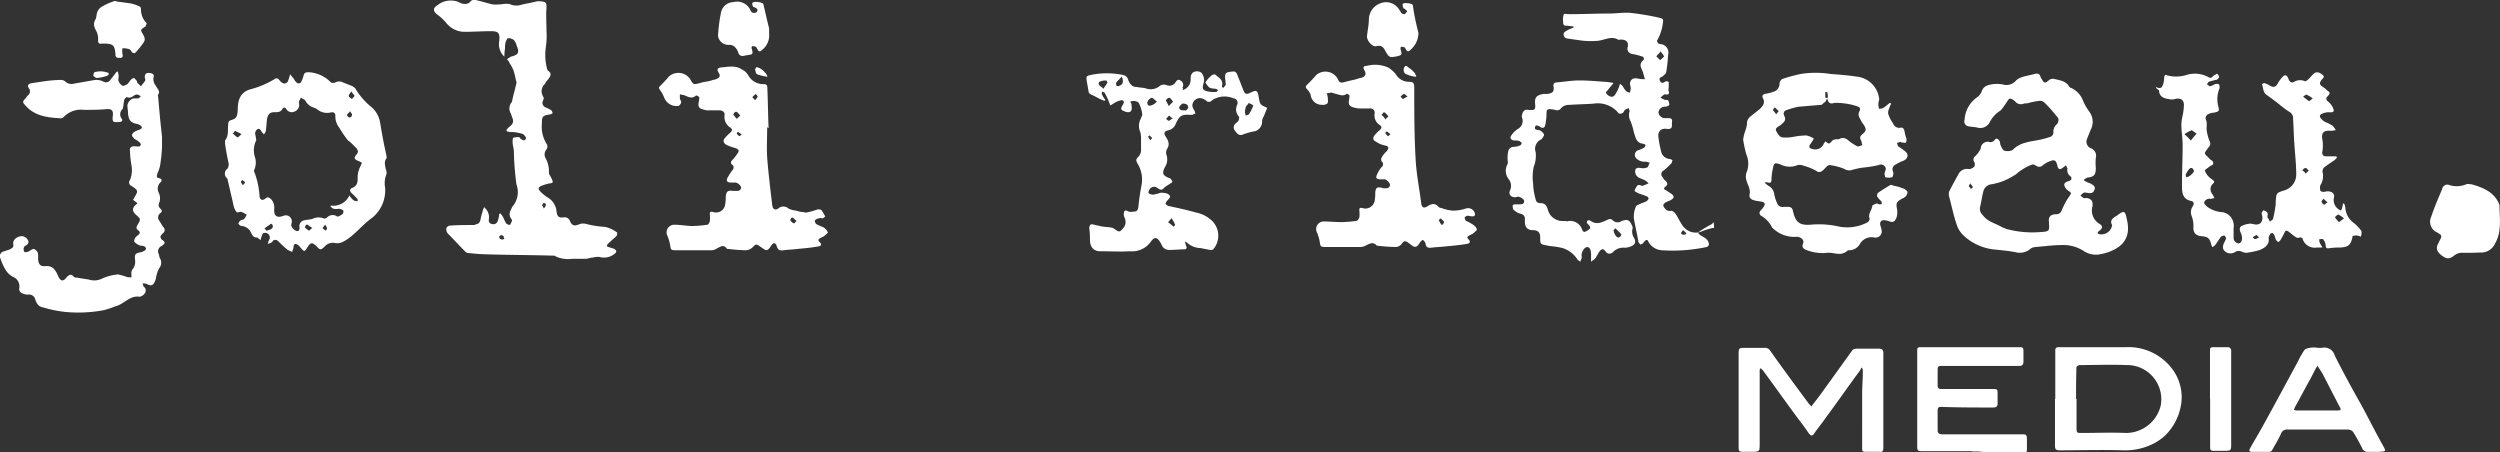
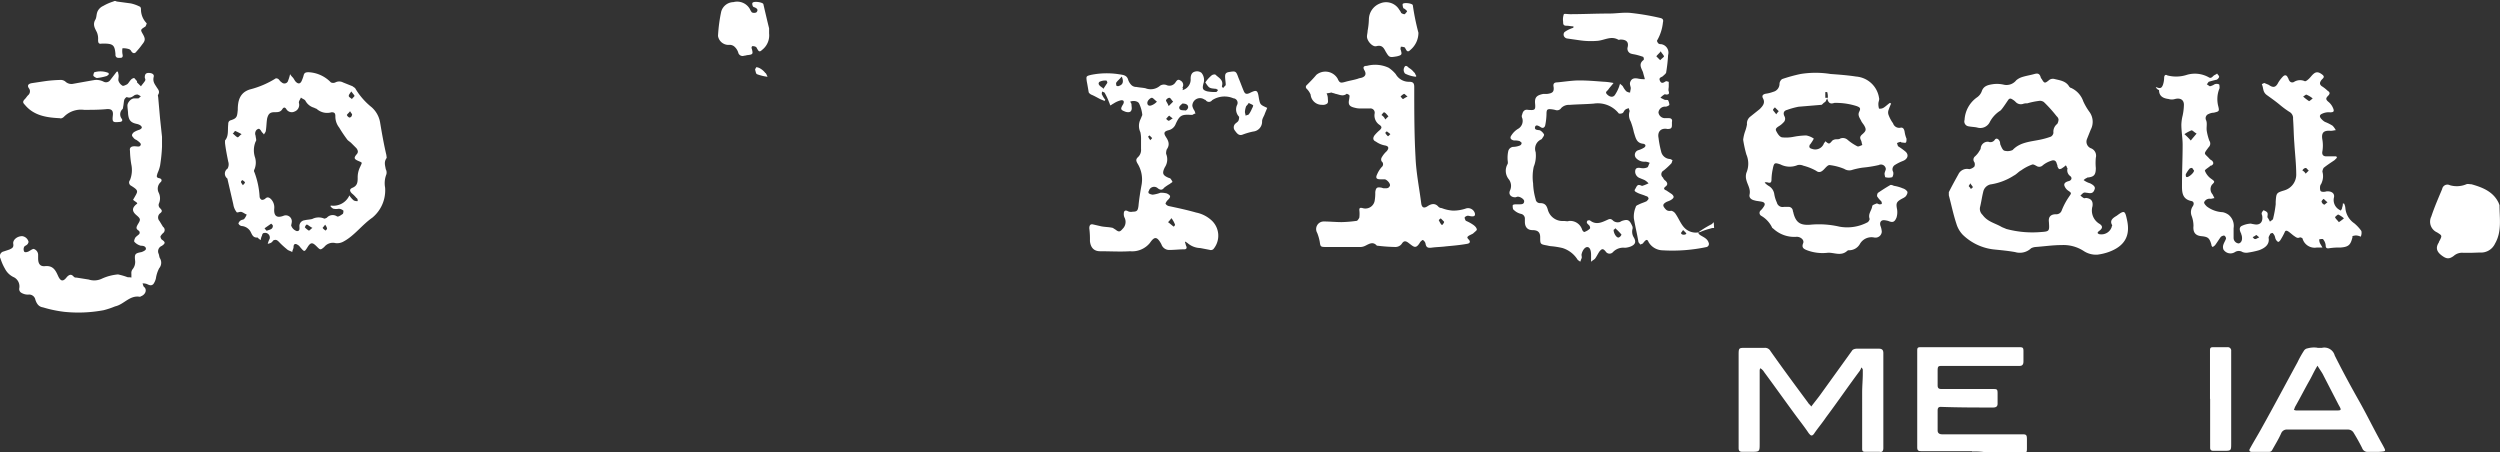
<svg xmlns="http://www.w3.org/2000/svg" viewBox="0 0 352.75 63.84">
  <rect x="0" y="0" width="352.75" height="63.84" fill="#333333" stroke="none" />
  <defs>
    <style>.cls-1{fill:#fff;}</style>
  </defs>
  <g id="Layer_2" data-name="Layer 2">
    <g id="joli_rideau_w" data-name="joli rideau_w">
      <path class="cls-1" d="M241.81,31.35l-.27.27a13.55,13.55,0,0,0-1.53.9c-.18.09-.36.27-.36.36s.18.27.36.36c.45.27.9.45,1.08,1a.45.45,0,0,1-.36.63,23.13,23.13,0,0,1-6.12.45,2.35,2.35,0,0,1-2-1.17c-.18-.45-.36-.36-.72.09-.09.18-.27.18-.45.27-.09-.18-.27-.27-.27-.45-.18-1.08-.45-2.16-.63-3.24a3.42,3.42,0,0,1,.27-1.62c0-.18.27-.27.45-.36.36-.18.72-.27,1.08-.45.09-.09.27-.27.27-.36a.39.39,0,0,0-.36-.36c-.36-.18-.81-.27-1.17-.45s-.54-.27-.36-.54.27-.72.72-.54c.09,0,.18.09.27.09a6.21,6.21,0,0,0,.9-.36,2.39,2.39,0,0,0-.54-.45c-.18-.09-.45-.18-.63-.27a1,1,0,0,1-.72-.9c0-.54.27-.63.81-.54a1.56,1.56,0,0,0,.9-.09c.18-.09.18-.45.36-.63a1.67,1.67,0,0,0-.63-.18,1.57,1.57,0,0,1-1.26-.45.69.69,0,0,1,.27-1.17,3.2,3.2,0,0,0,.81-.36c.27-.18.27-.45-.09-.54-1-.09-1.08-.81-1.35-1.62a9.83,9.83,0,0,0-.45-1.53,1.8,1.8,0,0,1-.18-1.35c.09-.18-.09-.36-.09-.54-.18.09-.36.09-.54.27s-.18.36-.36.45-.54.09-.54,0a3.78,3.78,0,0,0-3.51-1.35c-1.08.09-2.25.09-3.42.18a1.49,1.49,0,0,0-1.17.45.68.68,0,0,1-.81.27,3.9,3.9,0,0,0-.45-.09c-.72-.09-.81,0-.81.72a8.87,8.87,0,0,1-.18,1.53c-.09.36-.36.45-.63.27s-.72-.45-.81,0,.45.36.72.45a1.55,1.55,0,0,1,.54.54c.09.18-.18.45-.27.63l-.09.09a1.44,1.44,0,0,0-.81,1.8,4.14,4.14,0,0,1-.27,2.07,6.74,6.74,0,0,0-.09,2.34,9,9,0,0,0,.36,2.25.6.6,0,0,0,.63.54c.63,0,.9.27,1.08.9a2.15,2.15,0,0,0,2.25,1.62c.27,0,.54.09.72,0a1.77,1.77,0,0,1,1.89,1.26c.09.18.27.36.36.27a2,2,0,0,0,.72-.45c.09-.09,0-.36-.09-.45l-.27-.27a.27.27,0,0,1,0-.36c0-.09.18-.09.27-.09h.09c.9.72,1.71.27,2.52-.09.36-.18.54-.09.81.18a1,1,0,0,0,.72.18c.18,0,.27-.09.45-.18.81-.27,1.08-.18,1.44.63a.67.67,0,0,1,.09.45,1.53,1.53,0,0,0,.18,1.26c.36.63.18,1-.45,1.26a2.63,2.63,0,0,1-.81.18,2,2,0,0,0-1.71.63.64.64,0,0,1-1-.09c-.36-.45-.54-.45-.9,0-.18.27-.36.63-.54.9s-.36.27-.63.54v-1c0-.63-.18-1.08-.54-1.08s-.72.54-.81,1.08c0,.18.09.36,0,.54s-.09.27-.18.45c-.09-.09-.27-.18-.36-.27A3.87,3.87,0,0,0,220.48,35a11.25,11.25,0,0,0-1.71-.27,3.9,3.9,0,0,1-.45-.09c-1-.18-1-.18-1-1.17,0-.72-.36-1-1.08-1s-1.08-.45-1.08-1.17V30.9a.68.68,0,0,0-.54-.72,2.15,2.15,0,0,1-1-.54c-.18-.09-.18-.45-.18-.63s.36-.18.54-.18h.36c.36,0,.72,0,.72-.45,0-.27-.54-.63-.9-.63-.09,0-.27.09-.36.09-.63,0-1-.45-.72-1a1.52,1.52,0,0,0-.18-1.53,1.9,1.9,0,0,1-.18-2.16c.09-.18,0-.45,0-.72a4.38,4.38,0,0,1,.09-1.08.79.79,0,0,1,.81-.63,2.63,2.63,0,0,0,.81-.18.4.4,0,0,0,.27-.36c0-.09-.18-.18-.27-.27a2.49,2.49,0,0,0-.81-.09c-.45-.09-.63-.36-.36-.72a2.86,2.86,0,0,1,.9-.9,1.29,1.29,0,0,0,.63-1.53.57.57,0,0,1,0-.54c.09-.45.36-.72.81-.63,1,.09,1.08,0,1-.9s.27-1.17,1.17-1.35h.54c.72-.09,1-.27.9-1-.09-.45.09-.63.54-.63,1-.09,2.07-.27,3.06-.27,1.17,0,2.25.09,3.42.18a9,9,0,0,1,1.44.18c-.27.36-.54.63-.72.9s-.54.36-.18.72.81.45,1.08.09a5.5,5.5,0,0,0,.63-1.26c0-.09.09-.18.09-.36.18.18.36.27.45.45s.27.45.45.63a1,1,0,0,0,.54.18c0-.18.09-.45.09-.63s-.18-.54-.09-.81c.18-.54.54-.63,1.08-.54a4,4,0,0,0,1,.09c-.09-.36-.18-.63-.27-1-.27-.63-.63-1.17.09-1.71.09-.09,0-.45-.09-.45-.27-.09-.54-.18-.9-.27s-.54-.09-.81-.18a.74.74,0,0,1-.45-.9c.18-.72-.18-1.08-1-1.08-.09,0-.27.09-.36,0-1-.54-1.89.09-2.88.18A11,11,0,0,1,223,5.7l-1.89-.27a.6.6,0,0,1-.45-.36.55.55,0,0,1,.09-.54,3.65,3.65,0,0,1,.81-.45c.18-.09.27-.09.45-.18V3.72c-.36,0-.63-.09-1-.09s-.45-.18-.45-.45V3.09A2.22,2.22,0,0,1,220.66,2c.09-.09.54,0,.9,0,1.8,0,3.6-.09,5.49-.09,1,0,2-.18,3-.09a34.62,34.62,0,0,1,4.23.72c.36.09.45.27.36.63a6.38,6.38,0,0,1-.81,2.52c-.09.09.09.36.18.45a.54.54,0,0,0,.36.09,1.21,1.21,0,0,1,1,1.53,22.29,22.29,0,0,1-.27,2.43c0,.18-.27.36-.45.54s-.63.18-.45.63.45.36.72.18.36,0,.54,0v.63c0,.27-.09.54,0,.72.09.36,0,.45-.36.45-.09,0-.18-.09-.27,0a2.39,2.39,0,0,0-.54.45l.54.27c.18.09.45,0,.54.09a1.67,1.67,0,0,1,.18.63c0,.09-.36.27-.54.27a.92.92,0,0,0-1,.81.92.92,0,0,0,1,.81h.45c.36,0,.54.18.45.54v.45c0,.45-.18.54-.63.54-.9-.18-1.44.36-1.26,1.26a14,14,0,0,0,.36,1.89,1.34,1.34,0,0,0,1.17,1.08c.18,0,.27.09.45.18-.09.18-.09.36-.18.45a10.79,10.79,0,0,1-1.08,1,.59.59,0,0,0-.09,1,.9.9,0,0,0,.36.45c.27.27.36.54,0,.81s-.18.45.09.54l.81.54c.27.27.36.45,0,.72s-.63.27-.9.45-.45.36-.18.72.45.54,1,.45a1,1,0,0,1,.54.36c.45.63.72,1.35,1.17,1.89a2.23,2.23,0,0,0,2.43.72,7.92,7.92,0,0,1,1.35-.45,1.14,1.14,0,0,1,.54-.09Zm-14.13,1.08c0,.54.45,1.17.72,1.08s.45-.45.36-.45a8.49,8.49,0,0,0-.9-.9C228,32.25,227.68,32.43,227.68,32.43Zm6.57-23.94c.27-.27.54-.45.54-.54-.09-.27-.36-.45-.45-.72-.18.27-.45.45-.63.72ZM237.94,33c0-.09-.09-.18-.18-.27l-.27-.27c-.09.09-.18.27-.27.36s.09.27.18.27A.6.6,0,0,0,237.94,33Z" />
-       <path class="cls-1" d="M71.17,8a2.41,2.41,0,0,1-.72-2.25c.09-1.08-.09-1.35-1.17-1.35-1.26,0-2.52.09-3.69.09a3.32,3.32,0,0,1-2.7-1.35A7.77,7.77,0,0,0,61.63,2c-.54-.45-.54-.9.09-1.26a3,3,0,0,1,3-.45,1.74,1.74,0,0,0,.9.27A1,1,0,0,0,66.31.3.73.73,0,0,1,67.12,0c.81.18,1.62.45,2.43.63A7.74,7.74,0,0,0,71,.57a3,3,0,0,1,.9,0A2.24,2.24,0,0,0,73.6.66C74.32.48,75,.39,75.67.21a2.45,2.45,0,0,1,.81,0c.63.09.63.27.63.9-.09,1.08,0,2.16,0,3.24A11,11,0,0,1,77,6.78a7.67,7.67,0,0,0,.18,2.88c0,.09.09.18.09.27.72.45.36.9,0,1.35a1.88,1.88,0,0,0-.36.54,1.38,1.38,0,0,0-.27,1.8.57.57,0,0,1,0,.54.69.69,0,0,0,.36,1,5.34,5.34,0,0,1,.72.36c.18.09.18.27.27.45-.18.09-.27.18-.45.18-1,.18-1.08.27-1.08,1.35a4.46,4.46,0,0,0,.72,2.88.7.7,0,0,1-.09.72A1.09,1.09,0,0,0,77,22.35a3.77,3.77,0,0,1,.45,2c0,.27.27.54.36.81a1.28,1.28,0,0,1,.18.54c0,.09-.27.18-.45.18a5.82,5.82,0,0,0-1.17.36c-.45.18-.45.45-.18.72a5.22,5.22,0,0,0,1.08.9,2.52,2.52,0,0,1,1.26,2c.09.72.36.9,1,.81a.8.8,0,0,1,.9.54c.27.63.63.72,1.26.45a1.56,1.56,0,0,1,.9-.09,15,15,0,0,0,2.79.45,4.18,4.18,0,0,1,1.71.81s0,.36-.09.45c-.36.36-.81.72-1.17,1.08s-.18.45.18.54c.18.09.36.09.54.18.45.18.54.45.18.72a2.33,2.33,0,0,1-2.16.45,3.06,3.06,0,0,0-.9.09c-.36,0-.72.18-1.08.18H80.71a4.16,4.16,0,0,1-2.34-.36c0-.09-.18-.09-.36-.09-3.06-.09-6.12-.09-9.18-.18a25.43,25.43,0,0,1-2.61-.18.7.7,0,0,1-.63-.27c-.81-.81-1.62-1.71-2.43-2.52a1,1,0,0,1-.18-.72.63.63,0,0,1,.45-.36c1.08-.09,2.16-.09,3.24-.09a.67.67,0,0,0,.45-.09c.54-.09.63-.36.72-.9a13.88,13.88,0,0,1,.45-1.53A1.82,1.82,0,0,1,69,30.81c-.09.45,0,.72.45.81a.66.66,0,0,0,.81-.54,3.2,3.2,0,0,0,.18-.9c.09,0,.09,0,.18-.09.09.18.27.36.36.54s.27.63.45.9c.09.09.45.27.54.18s.18-.36.27-.54a.33.33,0,0,0-.09-.27c-.45-.63-.18-1.08.09-1.62,0-.09.09-.18.18-.27a3.14,3.14,0,0,0,.45-3,39.41,39.41,0,0,1-.36-4.59c0-.45-.18-.9-.18-1.35,0-.18,0-.54.09-.63a2.49,2.49,0,0,1,.81-.09c.09,0,.09.09.18.18s.36.27.54.27.27-.27.27-.36a1.32,1.32,0,0,0-.45-.54,7.17,7.17,0,0,0-1.35-.27,3.06,3.06,0,0,1-.9-.09.28.28,0,0,0-.09-.18,4.16,4.16,0,0,1,.63-.63.85.85,0,0,0,.27-1L72.07,16a1.36,1.36,0,0,1,.09-1.53.31.31,0,0,0,.09-.18c.18-.9.45-1.8.63-2.61a.68.68,0,0,0-.09-.36,8.43,8.43,0,0,0-.36-1.44,5.38,5.38,0,0,0-.54-1,1.88,1.88,0,0,0-.36-.54L72.07,8c1.08-.27,1.26-.54.81-1.62a1.81,1.81,0,0,0-.36-.72,1.26,1.26,0,0,0-.81-.27c-.18,0-.27.36-.36.54a3.06,3.06,0,0,0-.09.9A6.46,6.46,0,0,0,71.17,8Zm0,25.65a.33.33,0,0,1-.09-.27c-.09-.09-.27-.27-.36-.18a.27.27,0,0,0,0,.54C70.81,33.87,71,33.78,71.17,33.69Zm5.58-4.23c.18-.27.27-.36.27-.54s-.18-.18-.27-.27a1.24,1.24,0,0,0-.27.36A2,2,0,0,1,76.75,29.46Z" />
      <path class="cls-1" d="M294,25.41a2.82,2.82,0,0,0,.9.45c.54.27.81.54.63.9-.18.54-.54.54-1,.45-.18,0-.36-.09-.54,0s-.27.27-.45.36a2,2,0,0,0,.45.36c.09.09.27,0,.36,0,.72.09,1,.45.9,1.17a2.18,2.18,0,0,0,.9,2.43c.63.36.54.72,0,1.08-.09.09-.18.18-.18.27a.47.47,0,0,0,.36.18,1.53,1.53,0,0,0,1.62-1,.91.91,0,0,1,.09-.27c-.45-.72.18-1.08.63-1.35,1.08-.81,1.17-.72,1.44.54.54,2.34-.36,3.78-2.61,4.59a7.62,7.62,0,0,1-1.53.36,3.15,3.15,0,0,1-2-.54,5.22,5.22,0,0,0-3.06-.81c-1.26,0-2.43.18-3.69.27a1.67,1.67,0,0,0-.63.18,2.31,2.31,0,0,1-2.25.54c-1-.18-2-.27-2.88-.36a7.48,7.48,0,0,1-4.5-2.07,3.82,3.82,0,0,1-.9-1.53c-.45-1.35-.72-2.7-1.08-4.05v-.45c.45-.9.9-1.71,1.35-2.52a1.34,1.34,0,0,1,1.53-.72,1.36,1.36,0,0,0,.72-.36.76.76,0,0,0,0-.63.58.58,0,0,1,.09-.81,3.36,3.36,0,0,0,.54-.63c.09-.18.27-.36.27-.54a1,1,0,0,1,1.08-.9.73.73,0,0,0,.9-.27c.18-.27.45-.18.63.09s.09.45.18.63.27.72.54.81a1.71,1.71,0,0,0,1.17-.09c1-1.08,2.43-1.17,3.78-1.44a10.88,10.88,0,0,0,1.62-.45.74.74,0,0,0,.36-.54,1.38,1.38,0,0,1,.54-1.26,1.3,1.3,0,0,0,.18-.63.77.77,0,0,0-.27-.45,18.8,18.8,0,0,0-1.8-2,1,1,0,0,0-.54-.18,10.62,10.62,0,0,0-1.8.36,1.53,1.53,0,0,0-.63.09,1,1,0,0,1-1-.27,2,2,0,0,0-.45-.36c-.27-.18-.45-.18-.63.09s-.54.81-.81,1.17c-.09.09-.18.27-.36.36a4.18,4.18,0,0,0-1.44,1.62A1.49,1.49,0,0,1,279,18c-.36-.09-.81-.09-1.26-.18a.69.69,0,0,1-.54-.9,4.15,4.15,0,0,1,1.71-3.15,1.8,1.8,0,0,0,.72-.9c.27-.81,1-.9,1.62-1a4.26,4.26,0,0,1,1.53.09,1.75,1.75,0,0,0,1.71-.63,2.36,2.36,0,0,1,.81-.45c.54-.18,1.17-.27,1.8-.45.36-.09.63-.09.81.36a.68.68,0,0,0,.18.36c.36.63.45.63,1,.18a.86.86,0,0,1,.81-.18c.72.18,1.62.27,2.07,1.08.09.09.18.18.27.18a3.21,3.21,0,0,1,1.71,1.89,8.55,8.55,0,0,0,.9,1.53A2.37,2.37,0,0,1,295,18.3l-.54,1.35a1,1,0,0,0,.54,1.26,1.12,1.12,0,0,1,.72,1.35,7.68,7.68,0,0,0,0,1.44c0,1-.27,1.26-1.17,1.35-.09,0-.09.09-.18.09A1.68,1.68,0,0,0,294,25.41Zm-2.43-2a.09.09,0,0,1-.09-.09,2,2,0,0,1-.45.36.69.69,0,0,1-.45.18c-.09,0-.18-.18-.27-.36a.68.68,0,0,0-.09-.36c-.09-.45-.36-.63-.81-.45a3.59,3.59,0,0,0-1.17.63.7.7,0,0,1-.9.09c-.18-.09-.45-.27-.63-.18a6.3,6.3,0,0,0-1.53.81c-.36.18-.63.54-1,.72A8.4,8.4,0,0,1,281,26a1.34,1.34,0,0,0-1.17,1.08c-.18.72-.27,1.44-.45,2.16a1.16,1.16,0,0,0,.36,1.08c.72,1,1.8,1.17,2.7,1.71.18.09.45.18.63.27a14.11,14.11,0,0,0,4.77.45c1.35-.09,1.35-.09,1.26-1.44-.09-.72.27-1.08,1-1.08a.79.79,0,0,0,.81-.54,9.54,9.54,0,0,1,1-1.89c.36-.54.45-.54-.09-.9a1.4,1.4,0,0,1-.54-.72c-.09-.36.27-.54.63-.63s.54-.45.18-.72a1,1,0,0,1-.36-1.08A.54.54,0,0,1,291.58,23.43ZM278,25.86c-.09.27-.27.36-.18.45s.18.18.27.36c.09-.09.27-.18.27-.27S278.17,26.13,278,25.86Z" />
      <path class="cls-1" d="M304.18,12.27c.63.27.81.18,1-.27a3.24,3.24,0,0,0,.18-1c0-.36.18-.54.45-.36a4.89,4.89,0,0,0,2.79-.09,4,4,0,0,1,3.06.36c.27.18.45,0,.63-.18s.36-.18.54-.36c.09.18.36.36.27.54s-.27.36-.45.36c-.36.09-.72.18-1,.27-.09.09-.18.27-.27.36.18.09.36.27.45.27a1.91,1.91,0,0,0,.63-.27.77.77,0,0,1,.63,0c.09,0,.09.36.09.54A4,4,0,0,0,313,15c.18.72.09.72-.63.9a1.7,1.7,0,0,0-.72.18.63.63,0,0,0-.36.9c.18.45,0,1,.09,1.53a7.5,7.5,0,0,0,.36,1.35.69.69,0,0,1-.09.9c-.81,1.08-.63.81.09,1.62a1.24,1.24,0,0,0,.36.27c.27.27.27.54-.09.72h-.09c-.27.27-.81.54-.81.72a2.46,2.46,0,0,0,.81,1.08c.63.45.63.45.18.9a1.09,1.09,0,0,0,.09,1.35l.27.54c-.18,0-.36.09-.54.09a.84.84,0,0,0-.9.45c-.09.18.18.45.36.63a4,4,0,0,0,2.25.81,2.22,2.22,0,0,1,.81.36,2,2,0,0,1,.72,1.89v1.35a.79.79,0,0,0,.72.81c.36-.09.54-.45.45-1,0-.09-.09-.27-.09-.36-.18-.36-.36-.81,0-1.08a3.34,3.34,0,0,1,1.35-.36,3.9,3.9,0,0,0,.45.09c.81.18,1.26-.27,1.17-1.08,0-.18-.09-.27-.09-.45s.27-.45.27-.45c.18.09.45.18.54.36s0,.45,0,.63a3.91,3.91,0,0,1,.36.63c.18-.18.45-.27.45-.45a15.26,15.26,0,0,0,.36-2v-.36c.09-1.26.09-1.26,1.26-1.62A2.33,2.33,0,0,0,324,24.69c0-1.53-.18-3-.27-4.5-.09-1.08-.09-2.25-.18-3.42a1,1,0,0,0-.54-1,12.88,12.88,0,0,1-1.35-1c-.54-.45-1.17-.9-1.8-1.35s-.45-1-.72-1.53a1.32,1.32,0,0,1,.36-.18c.18.09.45.18.63.27.63.45,1,.36,1.35-.36a5,5,0,0,1,.63-.81c.27-.27.54-.27.72.18.09.09.09.27.18.36a.47.47,0,0,0,.72.18,1.61,1.61,0,0,1,1.44-.09c.09.09.36-.09.45-.18.36-.27.54-.63.9-.9s.72-.18,1.17.18,0,.54-.18.81-.27.54.09.81a5,5,0,0,1,.81.63c.27.18.45.36.09.72s-.36.54.09.9a2.3,2.3,0,0,1,.63.9c.18.45,0,.54-.45.54a2.11,2.11,0,0,0-1.08.18c-.45.18-.45.45-.09.81a2,2,0,0,0,.45.36,6,6,0,0,1,1.08.54,2.73,2.73,0,0,1,.45.63c-.18,0-.45.09-.72.09-1-.09-1.35.27-1.17,1.26a4.89,4.89,0,0,1,0,1.62c-.09.45.09.72.54.72h1.44c0,.09,0,.09.09.18l-.36.36c-.54.36-1.08.72-1.53,1.08a1.28,1.28,0,0,0-.18.54,2.25,2.25,0,0,1-.09,1.53c0,.09-.09.18-.18.36s-.09.63,0,.81.54.18.81.09c.72-.09,1.26.27,1.08.9a1.58,1.58,0,0,0,.54,1.53,2,2,0,0,0,.45.27c.09-.18.18-.27.18-.45a1.14,1.14,0,0,0,.09-.54h.18a1.67,1.67,0,0,1,.18.63,2.89,2.89,0,0,0,1.26,2.16,5.65,5.65,0,0,1,1,1.08,1.33,1.33,0,0,1-.09.81,1.7,1.7,0,0,0-.72-.18,3.9,3.9,0,0,0-.45.09v.18c-.27,1.08-.54,1.35-1.71,1.44a8.73,8.73,0,0,0-1.53.09c-.45.09-.54-.09-.54-.45a1.62,1.62,0,0,0-.36-.81c-.09-.09-.36,0-.54,0a1.14,1.14,0,0,0,.09.54c.09.18.27.45.36.63h-.81a1.78,1.78,0,0,1-2-1.26c0-.09-.27-.18-.36-.18-.36.18-.54,0-.81-.18s-.54-.45-.81-.63-.45-.18-.54.09a9.82,9.82,0,0,1-.54,1c-.09.18-.27.36-.36.36s-.27-.18-.36-.36-.09-.36-.18-.54a1.24,1.24,0,0,0-.27-.36c-.09,0-.36.09-.36.18s-.27.36-.18.63c.09.9-.63,1.35-1.35,1.62a11.57,11.57,0,0,1-1.71.36,1.53,1.53,0,0,1-.63-.09,1,1,0,0,0-1.08,0,1.17,1.17,0,0,1-1.62-.36,1,1,0,0,1,0-.72c.09-.27.27-.54.36-.81a.49.49,0,0,0-.27-.45,1,1,0,0,0-.45.18c-.27.36-.54.81-.81,1.17a1.24,1.24,0,0,1-.36.27.47.47,0,0,1-.18-.36c-.27-.9-.45-1.08-1.44-1.17-.81-.09-1.17-.54-1.08-1.44a4.08,4.08,0,0,0-.27-1.44,1.47,1.47,0,0,1,.18-1.35c.18-.27.18-.63-.18-.72-1.44-.27-1.35-1.44-1.35-2.43,0-1.8.09-3.6.09-5.49,0-1-.18-1.89-.18-2.88a6.08,6.08,0,0,1,.18-1.26,7.93,7.93,0,0,0,.18-1.53c0-.72-.54-1-1.26-.81a1.53,1.53,0,0,1-.9,0c-.72-.09-1.35-.36-1.35-1.26A.74.74,0,0,1,304.18,12.27Zm5.76,6.57c-.36-.18-.54-.45-.72-.45a5.38,5.38,0,0,0-1,.54,8.49,8.49,0,0,1,.9.9C309.4,19.47,309.58,19.29,309.94,18.84Zm-.36,5.22c-.09-.09-.18-.27-.27-.36a.54.54,0,0,0-.36.09,4.23,4.23,0,0,0-.54.81c0,.09,0,.36.09.36C308.68,25.14,309.58,24.42,309.58,24.06Zm21.15,6.75a3.13,3.13,0,0,0-.81-.54c-.09,0-.45.36-.45.36.09.27.36.45.54.72A7.18,7.18,0,0,0,330.73,30.81Zm-4.41-16.92a3.37,3.37,0,0,0-.9-.54c-.09,0-.27.18-.45.27a6.35,6.35,0,0,0,.81.63C325.78,14.34,326,14.16,326.32,13.89Zm-1,10.62.45-.45c-.18-.09-.27-.36-.45-.36a.6.6,0,0,0-.45.36A1.06,1.06,0,0,1,325.33,24.51Zm3.06,4c-.27-.18-.36-.36-.54-.45,0,0-.27.27-.27.36a.6.6,0,0,0,.36.45C328,28.92,328.12,28.74,328.39,28.56Zm-9.63,4.95c-.27-.18-.36-.36-.45-.27s-.27.18-.45.27c.09.09.18.27.36.27S318.49,33.6,318.76,33.51Z" />
      <path class="cls-1" d="M249,25.77a2.39,2.39,0,0,0,.54.45,1.59,1.59,0,0,1,.81,1.17,4.46,4.46,0,0,0,.36,1.17.83.83,0,0,0,1,.63h.63a.6.6,0,0,1,.63.54c0,.09.09.27.09.36.36,1.35,1,1.71,2.34,1.62a12.86,12.86,0,0,1,4.14.27,6.1,6.1,0,0,0,4-.63.77.77,0,0,0,.27-.45c-.27-.72.27-1.17.36-1.8,0-.18.36-.27.54-.36s.36.09.45.09.36,0,.36-.09a.54.54,0,0,0-.09-.36,3.36,3.36,0,0,1-.54-.63c-.09-.09,0-.45.09-.54.54-.36,1.08-.72,1.71-1.08.09-.09.36,0,.54.09a5.16,5.16,0,0,1,1.26.36,1.15,1.15,0,0,1,.63.45c.09.18-.09.54-.27.72a2,2,0,0,1-.45.27c-.81.45-.9.63-.72,1.53a2.59,2.59,0,0,1-.09,1.17c-.27.63-.54.72-1.17.45a3.9,3.9,0,0,0-.45-.09c-.54-.09-.81.27-.63.81a2.63,2.63,0,0,1,.18.81.89.89,0,0,1-1.08.81,1.88,1.88,0,0,0-2,.9,1.74,1.74,0,0,1-1.53.9.33.33,0,0,0-.27.09c-.9.81-1.89.18-2.79.27a6.22,6.22,0,0,1-2.88-.36c-.45-.18-.81-.36-.54-1,.18-.45-.36-.9-.9-.9a4.32,4.32,0,0,1-3.24-1.08c-.09-.09-.27-.18-.27-.27a3.81,3.81,0,0,0-1.53-1.62.47.47,0,0,1-.09-.72,2.39,2.39,0,0,0,.45-.54c.27-.36.18-.63-.27-.72s-.72-.09-1-.18c-.45-.09-.81-.36-.72-.81.18-.81-.27-1.35-.45-2.07a1.85,1.85,0,0,1,0-1,3.29,3.29,0,0,0,0-2.61,17,17,0,0,1-.45-2.07,5.5,5.5,0,0,1,.27-1.17,5.53,5.53,0,0,0,.27-1,1.21,1.21,0,0,1,.45-1.08l1.35-1.08c.45-.45.81-.9.45-1.53-.18-.36,0-.54.36-.63a4.75,4.75,0,0,0,1.08-.27,1.17,1.17,0,0,0,.9-1.17.91.91,0,0,1,.36-.63,22.09,22.09,0,0,1,2.61-.72,13.34,13.34,0,0,1,4.23,0c1.26.09,2.43.18,3.6.36a3.55,3.55,0,0,1,3.24,3c.09.27-.09.54-.09.81a2.24,2.24,0,0,0,.09.72,1,1,0,0,0,.72-.18c.27-.18.54-.45.81-.63.09,0,.09.09.18.09a9.34,9.34,0,0,0-.36.9,1,1,0,0,0,0,.72,4.85,4.85,0,0,0,.63,1.17.91.91,0,0,0,1,.63c.36-.09.54.09.63.54a4.06,4.06,0,0,0,.27,1c0,.18,0,.45-.09.54s-.36,0-.54,0-.18-.18-.18-.09a1.28,1.28,0,0,0-.54.18c.09.18.09.36.18.45a9.43,9.43,0,0,1,1,.72c.54.45.36,1.08-.36,1.35a6,6,0,0,0-1.08.54.72.72,0,0,0-.27,1A1,1,0,0,1,267,25a1.84,1.84,0,0,1-1,0,3.9,3.9,0,0,1-.09-.45c0-.27.18-.54.18-.72a.69.69,0,0,0-1-.54,16.8,16.8,0,0,1-2.25.36,10.46,10.46,0,0,0-1.62.36,1.32,1.32,0,0,1-1-.18,7.78,7.78,0,0,0-2.07-.54c-.27,0-.54.36-.81.63s-.63.54-1.08.18a7.52,7.52,0,0,0-1.8-.72,1.33,1.33,0,0,0-.81-.09,2.86,2.86,0,0,1-2.43-.09c-.81-.27-.9-.27-1.08.63a7.88,7.88,0,0,0-.18,1.44c0,.45-.09.63-.63.45h-.27Zm8.82-11.88c-.18.27-.18.45-.36.54s-.36.36-.45.36l-3.24.27a10.88,10.88,0,0,0-1.62.45c-.36.09-.63.36-.36.9a.7.7,0,0,1-.18.9,2.39,2.39,0,0,1-.54.45c-.27.18-.63.36-.45.72s.45.81.81.9a5.47,5.47,0,0,0,1.71-.09,11,11,0,0,1,1.71-.18,2.77,2.77,0,0,1,1.08.45,5,5,0,0,1-.45.72.09.09,0,0,1-.09.09c-.18.36-.09.54.27.63a1.3,1.3,0,0,0,1.71-.81c.09-.09.18-.18.18-.27.54.45.54.45,1-.09a1,1,0,0,1,.54-.18c.18,0,.45,0,.54-.09a1,1,0,0,1,1.08.18,7.05,7.05,0,0,0,1.35.9c.18.09.45-.09.72-.18-.09-.18-.09-.45-.18-.63-.18-.36-.18-.54.09-.81.63-.54.72-.72.27-1.44-.09-.09-.18-.27-.27-.36-.18-.45-.63-.9-.36-1.44s.09-.63-.36-.81a9.54,9.54,0,0,0-3.15-.45C258.55,14.61,258,14.79,257.83,13.89Zm-7.2,2.25a3.25,3.25,0,0,1,.36-.45l-.54-.54c-.09.09-.27.27-.27.36S250.45,15.87,250.63,16.14Zm6.93-2.34h.36a2.49,2.49,0,0,0-.09-.81h-.27Z" />
      <path class="cls-1" d="M18.79,28.2a.31.31,0,0,1,.09-.18c.54-1,.81-1.08-.36-1.8a.52.52,0,0,1-.18-.81,3.81,3.81,0,0,0,.18-2.25,13.43,13.43,0,0,1-.18-1.89c-.09-.45.18-.63.63-.63s.81.18.9-.27c0-.18-.36-.45-.63-.63a.9.9,0,0,1-.45-.36c-.27-.27-.18-.45.09-.72a3.2,3.2,0,0,1,.81-.36c.36-.18.45-.36.09-.63a1.52,1.52,0,0,0-.45-.18c-.9-.18-1.17-.54-1.26-1.44,0-.36-.09-.81-.09-1.17s.45-1,1-1h.54c.09,0,.18-.18.36-.27a2,2,0,0,0-.45-.27,1,1,0,0,0-.45.09c-.36.27-.63.45-1.08.27-.09,0-.27.18-.36.36-.09.36-.09.72-.18,1.08a.33.33,0,0,1-.09.27,1,1,0,0,0-.09,1.35c.18.27,0,.45-.36.45-.9.09-1,0-.9-.9.09-.72-.18-1-1-.9-1,.09-2.07.09-3.06.09A3.37,3.37,0,0,0,9,16.5c-.09.09-.36.27-.54.18-1.89-.09-3.69-.36-4.95-1.89-.27-.27-.36-.45,0-.81.18-.18.27-.36.45-.54a.72.72,0,0,0,.18-.9c-.36-.45-.18-.72.36-.81l1.8-.27a19,19,0,0,1,2.25-.18,1,1,0,0,1,.72.27,1.24,1.24,0,0,0,1.08.27c1-.18,2-.36,3.06-.54a2.29,2.29,0,0,1,1.26.27.73.73,0,0,0,.9-.27l.9-1.17h.18c0,.18.09.36.09.63s-.09.54,0,.72a1.27,1.27,0,0,0,.54.63c.09.09.45-.09.63-.18s.36-.45.54-.63a.77.77,0,0,1,.45-.27c.09,0,.18.18.36.36s0,.18.09.27l.54.54c.18-.27.36-.45.54-.72s0-.36,0-.54c0-.36.09-.63.54-.63s.81.18.72.54c-.18.72.18,1.08.45,1.53.18.27.45.54.18,1-.09.09,0,.27,0,.36.09,1,.18,2.07.27,3.06.09.81.18,1.71.27,2.52v1.44a23.24,23.24,0,0,1-.27,2.61,5.07,5.07,0,0,1-.36,1.08c-.09.36-.27.63.27.72.36.09.36.36.18.54a1.25,1.25,0,0,0-.27,1.53,1.82,1.82,0,0,1,0,1.53.6.6,0,0,0,.18.63c.27.27.36.45,0,.72a.74.74,0,0,0-.09,1.08L23,32a.55.55,0,0,1,0,.9,2,2,0,0,0-.36.45.69.69,0,0,0,.18.45c.54.36.54.54,0,.9a.82.82,0,0,0-.45,1.08c.09.18.09.45.18.63a1.21,1.21,0,0,1-.09,1.44A4.45,4.45,0,0,0,22,39.27a2.22,2.22,0,0,1-.36.81c-.27.27-.54.18-.9,0a1.53,1.53,0,0,0-.63-.09c.09.18.09.45.27.54.36.36.18,1-.45,1.26-.09,0-.09.09-.18.09-1.44-.27-2.25,1.08-3.51,1.35a11.4,11.4,0,0,1-1.62.54A19.39,19.39,0,0,1,9.07,44a17.48,17.48,0,0,1-3-.63c-.63-.09-.9-.54-1.08-1.08a.89.89,0,0,0-1-.72,1.81,1.81,0,0,1-1-.27.61.61,0,0,1-.27-.63,1.45,1.45,0,0,0-.72-1.53A2.65,2.65,0,0,1,.7,37.92a7,7,0,0,1-.63-1.44.68.68,0,0,1,.45-1l.81-.27c.36-.18.63-.27.54-.81s.54-1.08,1.26-1.08a1.06,1.06,0,0,1,.9.81.68.68,0,0,1-.18.36c-.18.18-.36.18-.45.36a.77.77,0,0,0,0,.63c.09.18.45.09.63,0s.54-.36.72-.36a.89.89,0,0,1,.63.9v.45c0,.72.27,1.17,1,1.08,1.08-.09,1.44.54,1.8,1.35s.72.9,1.26.18c.36-.36.63-.45,1,0a.54.54,0,0,0,.36.09l1.71.27a2.49,2.49,0,0,0,1.8-.09,6.94,6.94,0,0,1,2.34-.63,9.23,9.23,0,0,1,1.26.36c.18.09.36,0,.63.09v-.54A.86.86,0,0,1,18.7,38a1.61,1.61,0,0,0,.36-1.26c-.09-.9,0-1,.9-1.17.27-.09.63-.27.63-.45,0-.36-.36-.45-.72-.45a1.87,1.87,0,0,1-.9-.54c-.09-.09,0-.36.09-.54s.27-.27.45-.45a.35.35,0,0,0,0-.63c-.36-.27-.27-.45-.09-.81.45-.72.45-.81-.18-1.35s-.63-1,0-1.53C19.6,28.65,19.06,28.47,18.79,28.2Z" />
      <path class="cls-1" d="M37.78,34.41a3,3,0,0,1,.27-.72.66.66,0,0,0-.81-.81c-.18,0-.27.27-.27.36a1.67,1.67,0,0,0-.18.63,1.58,1.58,0,0,1-.45-.36h0c-.81.09-.81-.72-1.17-1.08a1.57,1.57,0,0,0-1.08-.54.6.6,0,0,1-.45-.36.8.8,0,0,1,.36-.45c.18-.09.36-.09.45-.18a2.26,2.26,0,0,0,.36-.63c-.27-.09-.45-.27-.72-.36s-.63.18-.72,0a2.31,2.31,0,0,1-.45-1.08l-.81-3.51c0-.09,0-.09-.09-.18a.85.85,0,0,1,.09-1.35,1.24,1.24,0,0,0,.09-1c-.18-.9-.36-1.8-.45-2.61v-.36c.54-.63.36-1.44.45-2.25,0-.36.09-.54.45-.63.81-.27.81-.54.9-1.44,0-1.26.27-2.43,1.71-2.88a12.77,12.77,0,0,0,3.6-1.53c.09-.09.36,0,.45.09s.27.36.45.45a.54.54,0,0,0,.9-.27,5.59,5.59,0,0,0,.27-.9,2.46,2.46,0,0,0,.36.45c.18.18.27.45.45.63.36.36.63.27.81-.09a6.2,6.2,0,0,0,.27-.72c.09-.45.27-.54.72-.54a4.68,4.68,0,0,1,3.15,1.44.76.76,0,0,0,.63,0,1.15,1.15,0,0,1,1.08,0l1.35.54c.09.09.27.18.36.27a9.75,9.75,0,0,0,2.34,2.7,3.69,3.69,0,0,1,1.17,2.07c.27,1.62.54,3.15.9,4.68,0,.18.09.36,0,.45-.36.54-.18,1-.09,1.53a1,1,0,0,1,.09.72,3.42,3.42,0,0,0-.18,1.89,5,5,0,0,1-1.8,4.23c-1.44,1-2.52,2.52-4,3.33a1.87,1.87,0,0,1-1.17.27,1.55,1.55,0,0,0-1.62.54c-.54.45-.54.45-1.08-.09s-.81-.63-1.26.09-.45.72-1,.09c-.09-.09-.18-.27-.36-.36-.36-.27-.63-.18-.63.27,0,.27-.18.45-.18.72-.27-.18-.54-.18-.81-.45a10.79,10.79,0,0,1-1.08-1c-.27-.27-.45-.36-.81-.18C38.32,34.32,38.05,34.32,37.78,34.41ZM49.3,27.57a2.68,2.68,0,0,0,.63.72,1.14,1.14,0,0,0,.54.09c0-.18,0-.36-.18-.45a4.16,4.16,0,0,0-.63-.63c-.36-.36-.36-.63.09-.81.63-.27.72-.72.72-1.35a3.3,3.3,0,0,1,.36-1.62c.27-.63.36-.54-.27-.81s-.63-.45-.27-.9c.27-.27.27-.54,0-.9l-.72-.72c-.18-.18-.36-.27-.54-.45A19.27,19.27,0,0,1,47.86,18a2.51,2.51,0,0,1-.54-1.62c0-.45-.18-.54-.54-.54a2.2,2.2,0,0,1-2.07-.45c-.09-.09-.27-.09-.36-.18a2,2,0,0,1-1.26-1c-.09-.18-.45-.27-.63-.45-.09.27-.36.54-.27.81a1,1,0,0,1-.63,1.17.89.89,0,0,1-1.17-.36q-.27-.4-.54,0c-.27.45-.63.45-1.08.45-.63,0-.9.18-1.08.9-.09.54-.09,1.17-.18,1.71,0,.18-.18.36-.27.54-.09-.18-.27-.27-.36-.45s-.27-.36-.36-.36a.6.6,0,0,0-.45.36.77.77,0,0,0,0,.63c0,.27.18.63,0,.81A3.21,3.21,0,0,0,36,22.26a2.51,2.51,0,0,1-.09,1.62.41.41,0,0,0,0,.45,11.62,11.62,0,0,1,.72,3.42c0,.18.18.45.36.45s.36-.09.45-.18c.27-.27.54-.18.81.09a1.68,1.68,0,0,1,.45,1.26Q38.55,31,40,30.45a.85.85,0,0,1,1.17.9,3.9,3.9,0,0,1-.09.45,1.22,1.22,0,0,0,.81.81c.45,0,.36-.36.36-.63a.82.82,0,0,1,.72-.9c.36-.09.72-.09,1.08-.18a2,2,0,0,1,1.62-.09c.09.09.27,0,.45-.09a1.09,1.09,0,0,1,1.44-.18c.18.09.54-.18.81-.36.09-.09.09-.45.09-.45a1,1,0,0,0-.72-.27,1.47,1.47,0,0,1-.63,0c-.18,0-.27-.18-.45-.27V29A2.48,2.48,0,0,0,49.3,27.57Zm-11.7,5c.45-.18.9-.18.9-.72,0-.09-.27-.36-.27-.27l-.9.63A1.24,1.24,0,0,0,37.6,32.52ZM34.09,18.93a8.33,8.33,0,0,0-.9-.45c-.09,0-.18.27-.36.36.27.18.45.45.72.54C33.64,19.38,33.82,19.11,34.09,18.93Zm10,13.23c-.36-.18-.54-.36-.72-.45s-.27.18-.36.36a2.39,2.39,0,0,0,.54.45C43.63,32.61,43.81,32.34,44.08,32.16ZM49.57,12.9c-.18.27-.36.45-.36.63s.27.27.45.45c.09-.18.36-.36.36-.45S49.75,13.17,49.57,12.9Zm-.18,2.79c-.18.27-.36.36-.45.54a.7.7,0,0,0,.36.36.39.39,0,0,0,.36-.36C49.75,16.14,49.57,16,49.39,15.69Zm-3.51,16a3.25,3.25,0,0,1-.36.45c.09.18.27.27.36.36s.27-.18.27-.27A1.39,1.39,0,0,0,45.88,31.71ZM34.27,26.13c.18-.18.36-.36.27-.45s-.18-.18-.36-.27c-.09.09-.18.18-.18.27S34.18,26,34.27,26.13Z" />
-       <path class="cls-1" d="M108.25,17.94c0,1.44-.09,2.88,0,4.32.18,2.25.45,4.5.72,6.75.09.54.45.72.9.36a1.1,1.1,0,0,1,1.44.09,3.8,3.8,0,0,0,1.08.27,2.63,2.63,0,0,0,.81.18c.18,0,.36.09.54.09a10.88,10.88,0,0,0,1.62-.45c.18,0,.45,0,.54.09a7.91,7.91,0,0,1,.54.9s-.27.27-.36.27-.36-.09-.54,0a1,1,0,0,0-.54.27c-.09.18.09.45.18.54a10.56,10.56,0,0,0,1,.45,1.6,1.6,0,0,1,.63.72c0,.09-.36.36-.54.54l-.54.27c-.27.18-.36.27-.09.54s.36.54-.18.63c-1,.18-2,.27-3,.36-.63.09-1.26.09-1.89.18s-.81-.09-1-.63a.39.39,0,0,0-.36-.36c-.09,0-.27.18-.36.27-.63,1.08-.81.72-1.62.18-.54-.36-.54-.36-1,.09a1.45,1.45,0,0,1-1,.45,22.07,22.07,0,0,1-2.43-.18c-.09,0-.27,0-.27-.09-.45-.54-.81-.27-1.35,0a1.45,1.45,0,0,1-.81.27h-5c-.72,0-.72-.09-.81-.72a6.63,6.63,0,0,0-.36-1.26,1.08,1.08,0,0,1,1-1.62c.81,0,1.71.18,2.52.18a16.07,16.07,0,0,0,2.07-.18c.18,0,.27-.27.36-.45a4.34,4.34,0,0,0,0-1.08c0-.27.09-.36.45-.27a1.3,1.3,0,0,0,1.71-1,5.13,5.13,0,0,0,.09-1.17c.09-.72.27-.9,1-.81h.27c.36,0,.72.09.9-.36.09-.27-.45-.81-.81-.81h-.63c-.54,0-.72-.27-.45-.72a9.49,9.49,0,0,1,.63-1,.51.51,0,0,0,0-.81c-.27-.18-.18-.45,0-.63a6.31,6.31,0,0,0,.72-.9c.36-.45.18-.63-.27-.81a7.05,7.05,0,0,1-1.26-.45c-.45-.27-.54-.63-.18-1a5.43,5.43,0,0,1,.72-.72c.27-.27.36-.45,0-.72a1.78,1.78,0,0,1-.81-1.71c.09-.45-.27-.72-.72-.72h-1.44a1.75,1.75,0,0,1-.72-.09c-.81-.18-.9-.45-.72-1.26,0-.18.09-.45,0-.54s-.36-.27-.45-.18c-.63.54-1.17.09-1.71-.09-.18,0-.36-.09-.54-.09v.54c0,.18.18.36.18.54s-.18.45-.36.54a1.87,1.87,0,0,1-2-1.08,4.85,4.85,0,0,0-.63-1.17c-.18-.27-.18-.36,0-.54a17.28,17.28,0,0,0,1.26-1.35,2,2,0,0,1,3,.36c.45.81.45.81,1.44.54.54-.18,1.08-.18,1.62-.36.18-.09.45-.09.63-.18.54-.27.63-.45.27-1-.18-.36-.09-.54.27-.63,1.08-.09,2.16-.36,3.06.27a2,2,0,0,1,.9.81,2.42,2.42,0,0,0,2.16,1.26c.36,0,.54.09.54.54.09,1.89.09,3.78.18,5.67Zm-4.32-1.17c.27-.18.36-.36.54-.45-.18-.18-.36-.45-.54-.54s-.45.27-.45.36S103.75,16.5,103.93,16.77Zm2.61-2.61c.18-.27.36-.45.36-.54s-.18-.27-.27-.36c-.18.18-.36.27-.45.45C106.09,13.71,106.36,13.89,106.54,14.16Zm5.85,17c-.27-.18-.36-.36-.54-.45s-.27.18-.36.36c.18.18.27.36.54.45C112,31.62,112.21,31.35,112.39,31.17ZM104.65,19c-.18-.18-.36-.27-.45-.36s-.18.09-.27.18c.09.09.18.27.36.36C104.29,19.29,104.47,19.11,104.65,19Z" />
      <path class="cls-1" d="M187.18,13.17a1.7,1.7,0,0,1,.18.72c0,.27.09.54-.09.72a1,1,0,0,1-.72.18,1.58,1.58,0,0,1-1.62-1.44,2.55,2.55,0,0,0-.54-.81.34.34,0,0,1,0-.54c.45-.45.9-.9,1.35-1.44a2,2,0,0,1,3,.54c.27.63.45.63,1.08.45s1.26-.27,1.8-.45c.18-.09.45-.09.63-.18.45-.18.54-.54.27-1s-.09-.63.36-.63a4.52,4.52,0,0,1,3.06.27,4.72,4.72,0,0,1,1,.9,2.12,2.12,0,0,0,1.89,1.08c.54,0,.72.18.72.72,0,3.33,0,6.66.18,9.9.09,2.25.54,4.41.81,6.57.09.54.36.72.9.36s1.08-.45,1.53.09a.69.69,0,0,0,.45.18,5.26,5.26,0,0,0,1.62.36,5.65,5.65,0,0,0,1.71-.27,1,1,0,0,1,1.35.63c.09.36-.09.45-.36.45s-.45-.09-.63-.09-.45.18-.45.27.09.36.18.45a5.38,5.38,0,0,1,1,.54c.27.18.54.45.54.72,0,.09-.36.36-.54.54l-.54.27c-.27.18-.36.27-.09.54s.27.54-.18.63c-1,.18-2,.27-3,.36-.63.09-1.35.09-2,.18s-.81-.09-.9-.63a.9.9,0,0,0-.36-.45c-.09,0-.27.18-.36.27-.63,1.08-.9.72-1.62.18-.45-.36-.72-.36-1,.09a1.11,1.11,0,0,1-.9.45,23.72,23.72,0,0,1-2.52-.18h-.09c-.54-.63-1.08-.27-1.62,0a1.67,1.67,0,0,1-.63.18h-5c-.72,0-.72-.09-.81-.72a6.63,6.63,0,0,0-.36-1.26,1.07,1.07,0,0,1,.9-1.62c.81,0,1.71.09,2.52.09a17.48,17.48,0,0,0,2.16-.18c.09,0,.27-.27.36-.45a4.34,4.34,0,0,0,0-1.08c0-.27.09-.36.45-.27a1.33,1.33,0,0,0,1.71-1,6.38,6.38,0,0,0,.09-1.26c.09-.63.27-.72.81-.63.09,0,.27.09.36.09.36,0,.72.09.9-.36.09-.27-.36-.81-.72-.9h-.63c-.54,0-.72-.18-.45-.72a3.72,3.72,0,0,1,.63-1,.51.51,0,0,0,0-.81.57.57,0,0,1,0-.54,3.52,3.52,0,0,1,.72-.9q.54-.67-.27-.81a3.16,3.16,0,0,1-1.26-.54c-.45-.18-.45-.54-.18-.9a5.43,5.43,0,0,1,.72-.72c.27-.27.36-.45,0-.72a1.59,1.59,0,0,1-.72-1.62.6.6,0,0,0-.63-.72H192a2.49,2.49,0,0,1-.81-.09c-.81-.18-1-.45-.81-1.26,0-.18.09-.36,0-.54a1.28,1.28,0,0,0-.36-.18c-.54.45-1.08.09-1.62,0-.18-.09-.36-.09-.54-.18A4.08,4.08,0,0,1,187.18,13.17Zm8.28,3.69.45-.45c-.18-.18-.36-.45-.54-.54s-.27.18-.45.36A1.3,1.3,0,0,1,195.46,16.86Zm7.92,14.85h.18c.09-.18.27-.36.18-.45s-.27-.27-.45-.45c0,0-.36.27-.27.27A3.91,3.91,0,0,0,203.38,31.71Zm-4.77-18.09c-.27-.18-.45-.45-.54-.36a2,2,0,0,0-.45.36c.09.09.27.36.36.36A3.91,3.91,0,0,1,198.61,13.62Zm-2.43,5.31c-.18-.18-.36-.27-.45-.36s-.27.18-.27.18a1.58,1.58,0,0,0,.36.45C195.82,19.29,196,19.11,196.18,18.93Z" />
      <path class="cls-1" d="M166.84,12.72A1.55,1.55,0,0,0,168,11.1c0-.54.18-.9.63-1a1,1,0,0,1,.9.18,1.57,1.57,0,0,1,.27,1.53c-.18.72-.09.9.54,1.08a5.53,5.53,0,0,0,1.26.09c.09,0,.18-.18.27-.27-.09-.09-.18-.09-.27-.18h-.09c-.9-.09-.9-.09-1.44-.9a4.72,4.72,0,0,1,.9-1c.09-.09.45-.18.54-.09.45.45,1.17.72.9,1.62,0,.09.09.18.18.27.09-.18.36-.36.36-.45,0-.36-.09-.81-.09-1.17s.09-.54.45-.63c1.08-.18,1.08-.18,1.44.81.27.63.45,1.17.72,1.8.18.45.36.54.81.36,1.08-.54,1.17-.45,1.35.72.18.9.18.9,1.17,1.35-.09.27-.27.63-.36.9s-.36.63-.36,1a1.39,1.39,0,0,1-1.26,1.44,9.83,9.83,0,0,0-1.53.45c-.54.18-.81-.27-1.08-.63a.72.72,0,0,1,.18-1c.09-.09.27-.18.36-.36a1.34,1.34,0,0,0,.09-.54,1.49,1.49,0,0,1-.27-1.71.64.64,0,0,0-.54-.9,3.19,3.19,0,0,0-3,.27.55.55,0,0,1-.9,0,.31.31,0,0,0-.18-.09,1.08,1.08,0,0,0-1.71.9,1.91,1.91,0,0,0,.27.63c.09.09.09.27.18.45-.18,0-.27.09-.45.18h-.18c-1.35-.09-1.62.09-2.16,1.26a1.42,1.42,0,0,1-1,.9c-.72.18-.72.45-.36,1s.54,1.08.09,1.71a1.53,1.53,0,0,0-.09.63,2,2,0,0,1-.18,1.89c-.45.9-.27,1.17.63,1.53.09,0,.09,0,.18.09a2,2,0,0,1,.27.45c-.09.09-.27.18-.36.27a6.32,6.32,0,0,0-.81.54c-.27.36-.54.36-.9.09a.76.76,0,0,0-1.26.36.27.27,0,0,0,0,.36,1.28,1.28,0,0,0,.54.18,4.75,4.75,0,0,0,1.08-.27,3.06,3.06,0,0,1,.9.09c.54.27.63.45.18.9a1.37,1.37,0,0,0-.36.54.74.74,0,0,0,.54.36c1.26.27,2.52.54,3.78.9a4.53,4.53,0,0,1,2.25,1.17,2.94,2.94,0,0,1,.18,4,.55.55,0,0,1-.54.09L169.36,35a2.84,2.84,0,0,1-1.71-.63c-.09-.09-.27-.18-.36-.27a.09.09,0,0,0-.09.09c.09.18.09.36.18.54s.09.45-.27.45c-.72,0-1.44.09-2.16.09a1.16,1.16,0,0,1-1.08-.81c-.63-1.17-1-1.08-1.62-.18a3.23,3.23,0,0,1-2.79,1.17c-1.44.09-2.79,0-4.23,0-.9,0-1.35-.54-1.44-1.44a12.06,12.06,0,0,0-.09-1.8q0-.67.54-.54l1.17.27c.45.09,1,.09,1.44.18.18,0,.36.18.54.27.45.36.63.36,1-.09a1.35,1.35,0,0,0,.27-1.62,1.14,1.14,0,0,1-.09-.54c0-.36.18-.54.54-.36a1,1,0,0,0,.72.09c.63,0,.72-.18.81-.81.09-1,.27-2.07.45-3.06a4.28,4.28,0,0,0-.63-3c-.18-.36-.18-.54.09-.81a1.38,1.38,0,0,0,.45-1.17V19.74a4.38,4.38,0,0,0-.09-1.08,2.1,2.1,0,0,1,0-1.8c.09-.18.18-.45.27-.63h0a4.81,4.81,0,0,0-.45-1.62c-.18-.36-.81-.45-1.26-.27.09.18.18.27.18.36,0,.27.09.63,0,.81-.09.36-.45.36-.81.27-.72-.27-.81-.36-.36-1.08.18-.36.09-.63-.36-.54a3.33,3.33,0,0,0-1,.45c-.18.09-.27.18-.45.27-.09-.18-.09-.27-.18-.45a9.08,9.08,0,0,0-.63-1.35c-.09-.09-.27-.09-.36-.18,0,.18-.09.36,0,.45a3.16,3.16,0,0,0,.45.72c0,.09-.09.09-.09.18-.18-.09-.45-.18-.63-.27-.36-.18-.81-.45-1.26-.63-.18-.09-.36-.27-.36-.36-.09-.54-.18-1.08-.27-1.53-.09-.72-.09-.72.63-.9a11.19,11.19,0,0,1,3.87-.09c.54.09,1.17.09,1.35.81a2,2,0,0,0,.45.72,1,1,0,0,0,.72.27c.45.09.81.09,1.26.18a2,2,0,0,0,2.07-.36,1,1,0,0,1,.9-.09,1,1,0,0,0,1.26-.36c.18-.27.36-.54.72-.27a.7.7,0,0,1,.27,1C166.93,12.45,166.93,12.54,166.84,12.72Zm9.36,1.8a2,2,0,0,1-.36.45,2.63,2.63,0,0,0-.18.81c0,.18.09.36.09.54.18-.09.36-.09.45-.18a3.65,3.65,0,0,0,.45-.81,1.52,1.52,0,0,0,.18-.45C176.65,14.7,176.47,14.7,176.2,14.52Zm-9.36.09c-.09.09-.45.36-.45.54,0,.54.63.36.9.45a.63.63,0,0,0,.36-.45Q167.65,14.61,166.84,14.61Zm-11.16-2.07.54-.81c.09-.09-.09-.36-.09-.36a1.78,1.78,0,0,0-1,.18c-.27.27,0,.54.27.72C155.5,12.36,155.59,12.36,155.68,12.54Zm7.56,1.8c-.36-.27-.54-.54-.72-.54s-.63.36-.63.72.27.45.54.36S163,14.61,163.24,14.34Zm-5-3.51c-.27.36-.54.54-.72.81-.09.09,0,.36,0,.45a.41.41,0,0,0,.45,0C158.47,11.91,158.56,11.46,158.29,10.83Zm7.29,3.51c-.27-.27-.36-.54-.54-.54s-.54.27-.45.45.27.45.36.72Zm-.27,16.47a3.43,3.43,0,0,1-.45.54c.27.18.54.45.81.63,0,0,.18-.18.18-.27A3.37,3.37,0,0,0,165.31,30.81Zm.18-14.13a3.25,3.25,0,0,1-.45-.36c-.18.09-.27.27-.45.45.09.09.27.27.36.27S165.22,16.86,165.49,16.68Zm-3.15,3.15c.09-.18.27-.27.27-.36l-.36-.36s-.27.18-.18.18C162.07,19.47,162.16,19.56,162.34,19.83Z" />
      <path class="cls-1" d="M262.6,51.87c0,.18-.09.27-.18.45-1.62,2.16-3.15,4.41-4.77,6.57-.54.81-1.17,1.53-1.71,2.34-.36.45-.54.09-.72-.09-.54-.81-1.17-1.62-1.71-2.34-1.53-2.07-3.06-4.23-4.59-6.3a1.53,1.53,0,0,0-.54-.54.68.68,0,0,0-.09.36V62.58c0,1.17,0,1.17-1.26,1.17h-1.17c-.36,0-.54-.09-.54-.54V50.16c0-1.08,0-1.08,1-1.08H249a.86.86,0,0,1,.81.45c1.71,2.43,3.51,4.86,5.31,7.29.09.18.27.27.45.54.54-.72,1-1.26,1.44-1.89,1.44-2,2.88-4,4.32-6,.09-.18.45-.27.63-.27h3.15c.45,0,.63.18.63.63V63.21q0,.67-.54.54h-2c-.36,0-.45-.09-.45-.45V55.38c0-.9.09-1.8.09-2.61v-.63Q262.73,51.87,262.6,51.87Z" />
-       <path class="cls-1" d="M290,56.28V49.44c0-.36.18-.45.45-.45h9.45a7.72,7.72,0,0,1,6.66,3.15,6.6,6.6,0,0,1,1.08,5.49,7.69,7.69,0,0,1-2.34,4A7.57,7.57,0,0,1,302.92,63a8.8,8.8,0,0,1-3.42.54c-3-.09-5.94,0-8.91,0-.36,0-.63-.09-.63-.54V56.28Zm3,0v4c0,.81,0,.81.81.81,2.07,0,4.05-.09,6.12,0a5.05,5.05,0,0,0,4.95-3.87A4.83,4.83,0,0,0,300,51.51c-2.16-.09-4.32,0-6.39,0-.45,0-.72.18-.63.63C292.93,53.58,292.93,54.93,292.93,56.28Z" />
      <path class="cls-1" d="M278.26,63.66h-7.2c-.36,0-.54-.09-.54-.54V49.44c0-.36.09-.45.45-.45h14c.45,0,.54.09.54.54V51c0,.45-.18.63-.54.63H274.12c-.63,0-.72,0-.72.72v2c0,.36.09.54.54.54h7.2c.63,0,.72,0,.72.63v1.44c0,.36-.18.54-.63.54-2.43,0-4.86,0-7.38-.09-.36,0-.45.18-.45.54v2.79c0,.45.36.54.63.54h11.34c.54,0,.63.09.63.72v1.17c0,.63,0,.72-.63.72H280.6a9.88,9.88,0,0,0-2.34-.18Z" />
      <path class="cls-1" d="M327,49.08h.63a1.51,1.51,0,0,1,1.8,1.08c1.08,2.16,2.25,4.32,3.42,6.39s2.16,4.14,3.33,6.21c.54,1,.54.9-.54,1h-1.53a.79.79,0,0,1-.81-.54c-.36-.72-.81-1.53-1.26-2.25a.94.94,0,0,0-.72-.36h-8.55a.86.86,0,0,0-.9.54c-.36.81-.81,1.53-1.26,2.34a.49.49,0,0,1-.45.27h-2.43c-.27,0-.45-.18-.27-.45.54-1,1.17-2,1.71-3,1.71-3.06,3.33-6.12,5-9.18a14.56,14.56,0,0,1,.9-1.62.74.74,0,0,1,.54-.36,3.43,3.43,0,0,1,1.35-.09Zm0,2.52c-.45.72-.72,1.35-1.08,2-.72,1.26-1.35,2.52-2.07,3.78-.09.18-.09.27-.18.45a1,1,0,0,0,.45.09h5.31c1,0,1,0,.54-.81L327.85,53C327.67,52.59,327.31,52.14,327,51.6Z" />
      <path class="cls-1" d="M348.73,35.67h-1.17a1.77,1.77,0,0,0-1.35.45c-.63.45-1,.45-1.71-.09s-.81-1.08-.45-1.71c.09-.09.09-.27.18-.36.36-.72.36-.72-.36-1.17a1.65,1.65,0,0,1-.81-2.25c.45-1.35,1-2.61,1.53-3.87a.75.75,0,0,1,1.08-.54A3.47,3.47,0,0,0,348,26c.18-.09.45,0,.72,0,1.62.45,3.15,1.08,3.87,2.7,0,.09.09.18.09.27,0,1.8.36,3.69-.63,5.4a2.18,2.18,0,0,1-2.16,1.26Z" />
      <path class="cls-1" d="M311.83,56.28V49.44c0-.36.09-.45.45-.45h2a.48.48,0,0,1,.54.54v13c0,1.08,0,1.08-1.08,1.08h-1.44c-.36,0-.45-.18-.45-.45V56.28Z" />
      <path class="cls-1" d="M200.14,4.62A3.16,3.16,0,0,1,199,7.05c-.27.27-.45.27-.63-.09-.09-.09-.09-.27-.18-.27a1.14,1.14,0,0,0-.54-.09c0,.18-.09.27,0,.45.18.63.18.72-.54.9-1.08.18-1.08.18-1.62-.72-.27-.54-.54-.9-1.26-.72-.54.18-1.35-.72-1.35-1.35,0-.27.09-.54.09-.81a9.92,9.92,0,0,0,.18-1.62A2.44,2.44,0,0,1,194.74.48a2.16,2.16,0,0,1,2.7.9,2,2,0,0,1,.27.45,1,1,0,0,0,.45.18c.09,0,.27-.27.36-.36s-.18-.27-.27-.36S198,1.2,198,1.11a1.34,1.34,0,0,1-.09-.54c.18-.27,1.44-.09,1.44.18A33,33,0,0,0,200.14,4.62Z" />
      <path class="cls-1" d="M108.52,4.71a2.59,2.59,0,0,1-1,2.34c-.27.27-.45.27-.63-.09-.09-.09-.09-.27-.27-.36s-.36-.09-.45-.09-.18.27-.09.36c.18.72.18.81-.54.9-.18,0-.36.09-.54.09a.63.63,0,0,1-.81-.36,1.87,1.87,0,0,0-.54-.9,1,1,0,0,0-.72-.27,1.5,1.5,0,0,1-1.62-1.26,22.26,22.26,0,0,1,.45-3.42A1.83,1.83,0,0,1,103.48.3a2.06,2.06,0,0,1,2.34,1,2,2,0,0,0,.27.45.77.77,0,0,0,.63,0c.18-.18.27-.45-.09-.63-.09-.09-.27-.09-.36-.18s-.18-.45-.09-.54c.18-.27,1.44-.09,1.53.18.27,1.17.54,2.34.81,3.42Z" />
      <path class="cls-1" d="M14.65,6.15h-.27c-.45.09-.54-.09-.54-.54a2.28,2.28,0,0,0-.18-1.08c-.27-.54-.63-1.08-.18-1.8.18-.36.09-.81.36-1.26a1.6,1.6,0,0,1,.72-.63A7,7,0,0,1,16,.21a.4.4,0,0,1,.45,0l2,.27a5.2,5.2,0,0,1,1.26.45c.09,0,.18.18.18.36a2.79,2.79,0,0,0,.81,2,1.52,1.52,0,0,1-.18.45c-.72.45-.72.45-.36,1.08s.36.9-.09,1.44a9.56,9.56,0,0,1-.81,1c-.18.27-.45.36-.72,0a.6.6,0,0,0-.45-.36,2.49,2.49,0,0,0-.81-.09,2.45,2.45,0,0,0,0,.81q.14.54-.27.54c-.27,0-.63.09-.72-.36V7.59C16.18,6.42,16,6.15,14.65,6.15Z" />
      <path class="cls-1" d="M15.37,10.47c-.09.09-.27.27-.36.27a7.17,7.17,0,0,1-1.35.27,1.2,1.2,0,0,1-.45-.27c-.09-.09,0-.36.09-.54a3,3,0,0,1,2,.09Z" />
      <path class="cls-1" d="M108.25,10.83a6.74,6.74,0,0,1-1.44-.36c-.18-.09-.18-.45-.27-.63a1.32,1.32,0,0,1,.18-.36,1.28,1.28,0,0,1,.54.18,2.43,2.43,0,0,1,.72.63c.18.09.18.36.36.54C108.25,10.74,108.25,10.83,108.25,10.83Z" />
      <path class="cls-1" d="M199.78,10.83a4.32,4.32,0,0,1-1.53-.45.79.79,0,0,1-.09-.9c.18-.36.45-.09.63.09a2.43,2.43,0,0,1,.72.63c.18.09.18.36.36.54A.09.09,0,0,0,199.78,10.83Z" />
    </g>
  </g>
</svg>